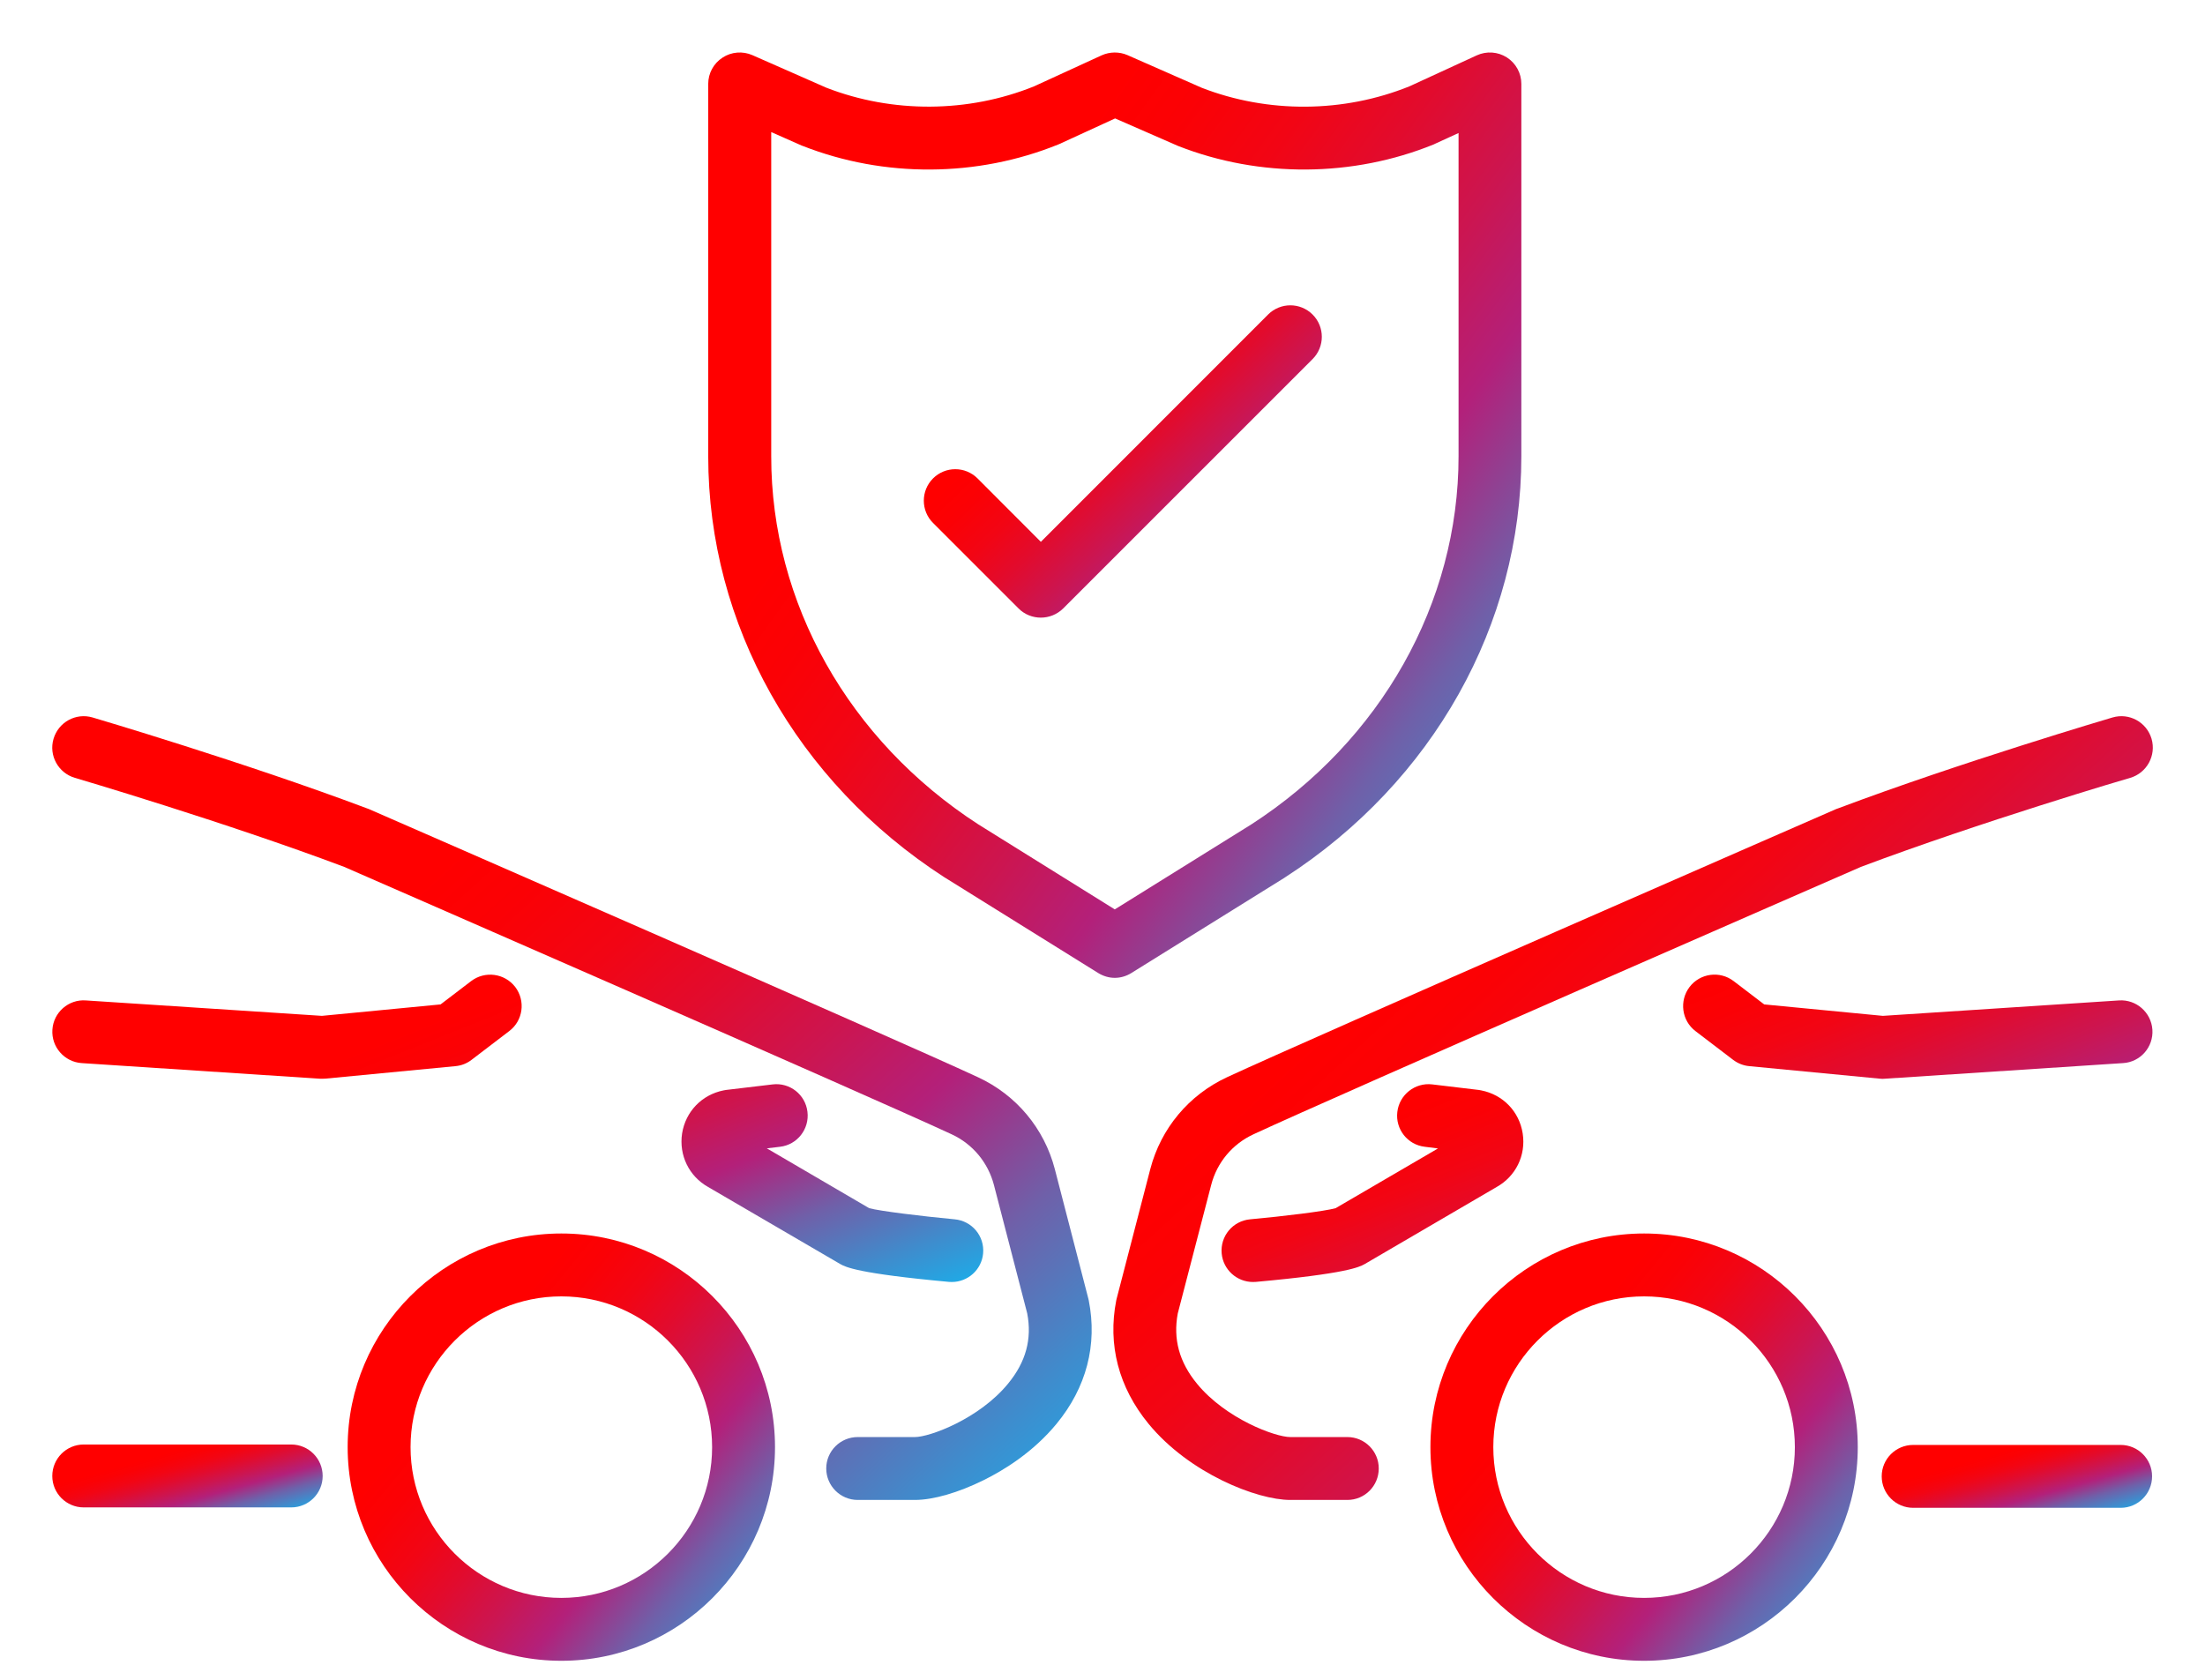
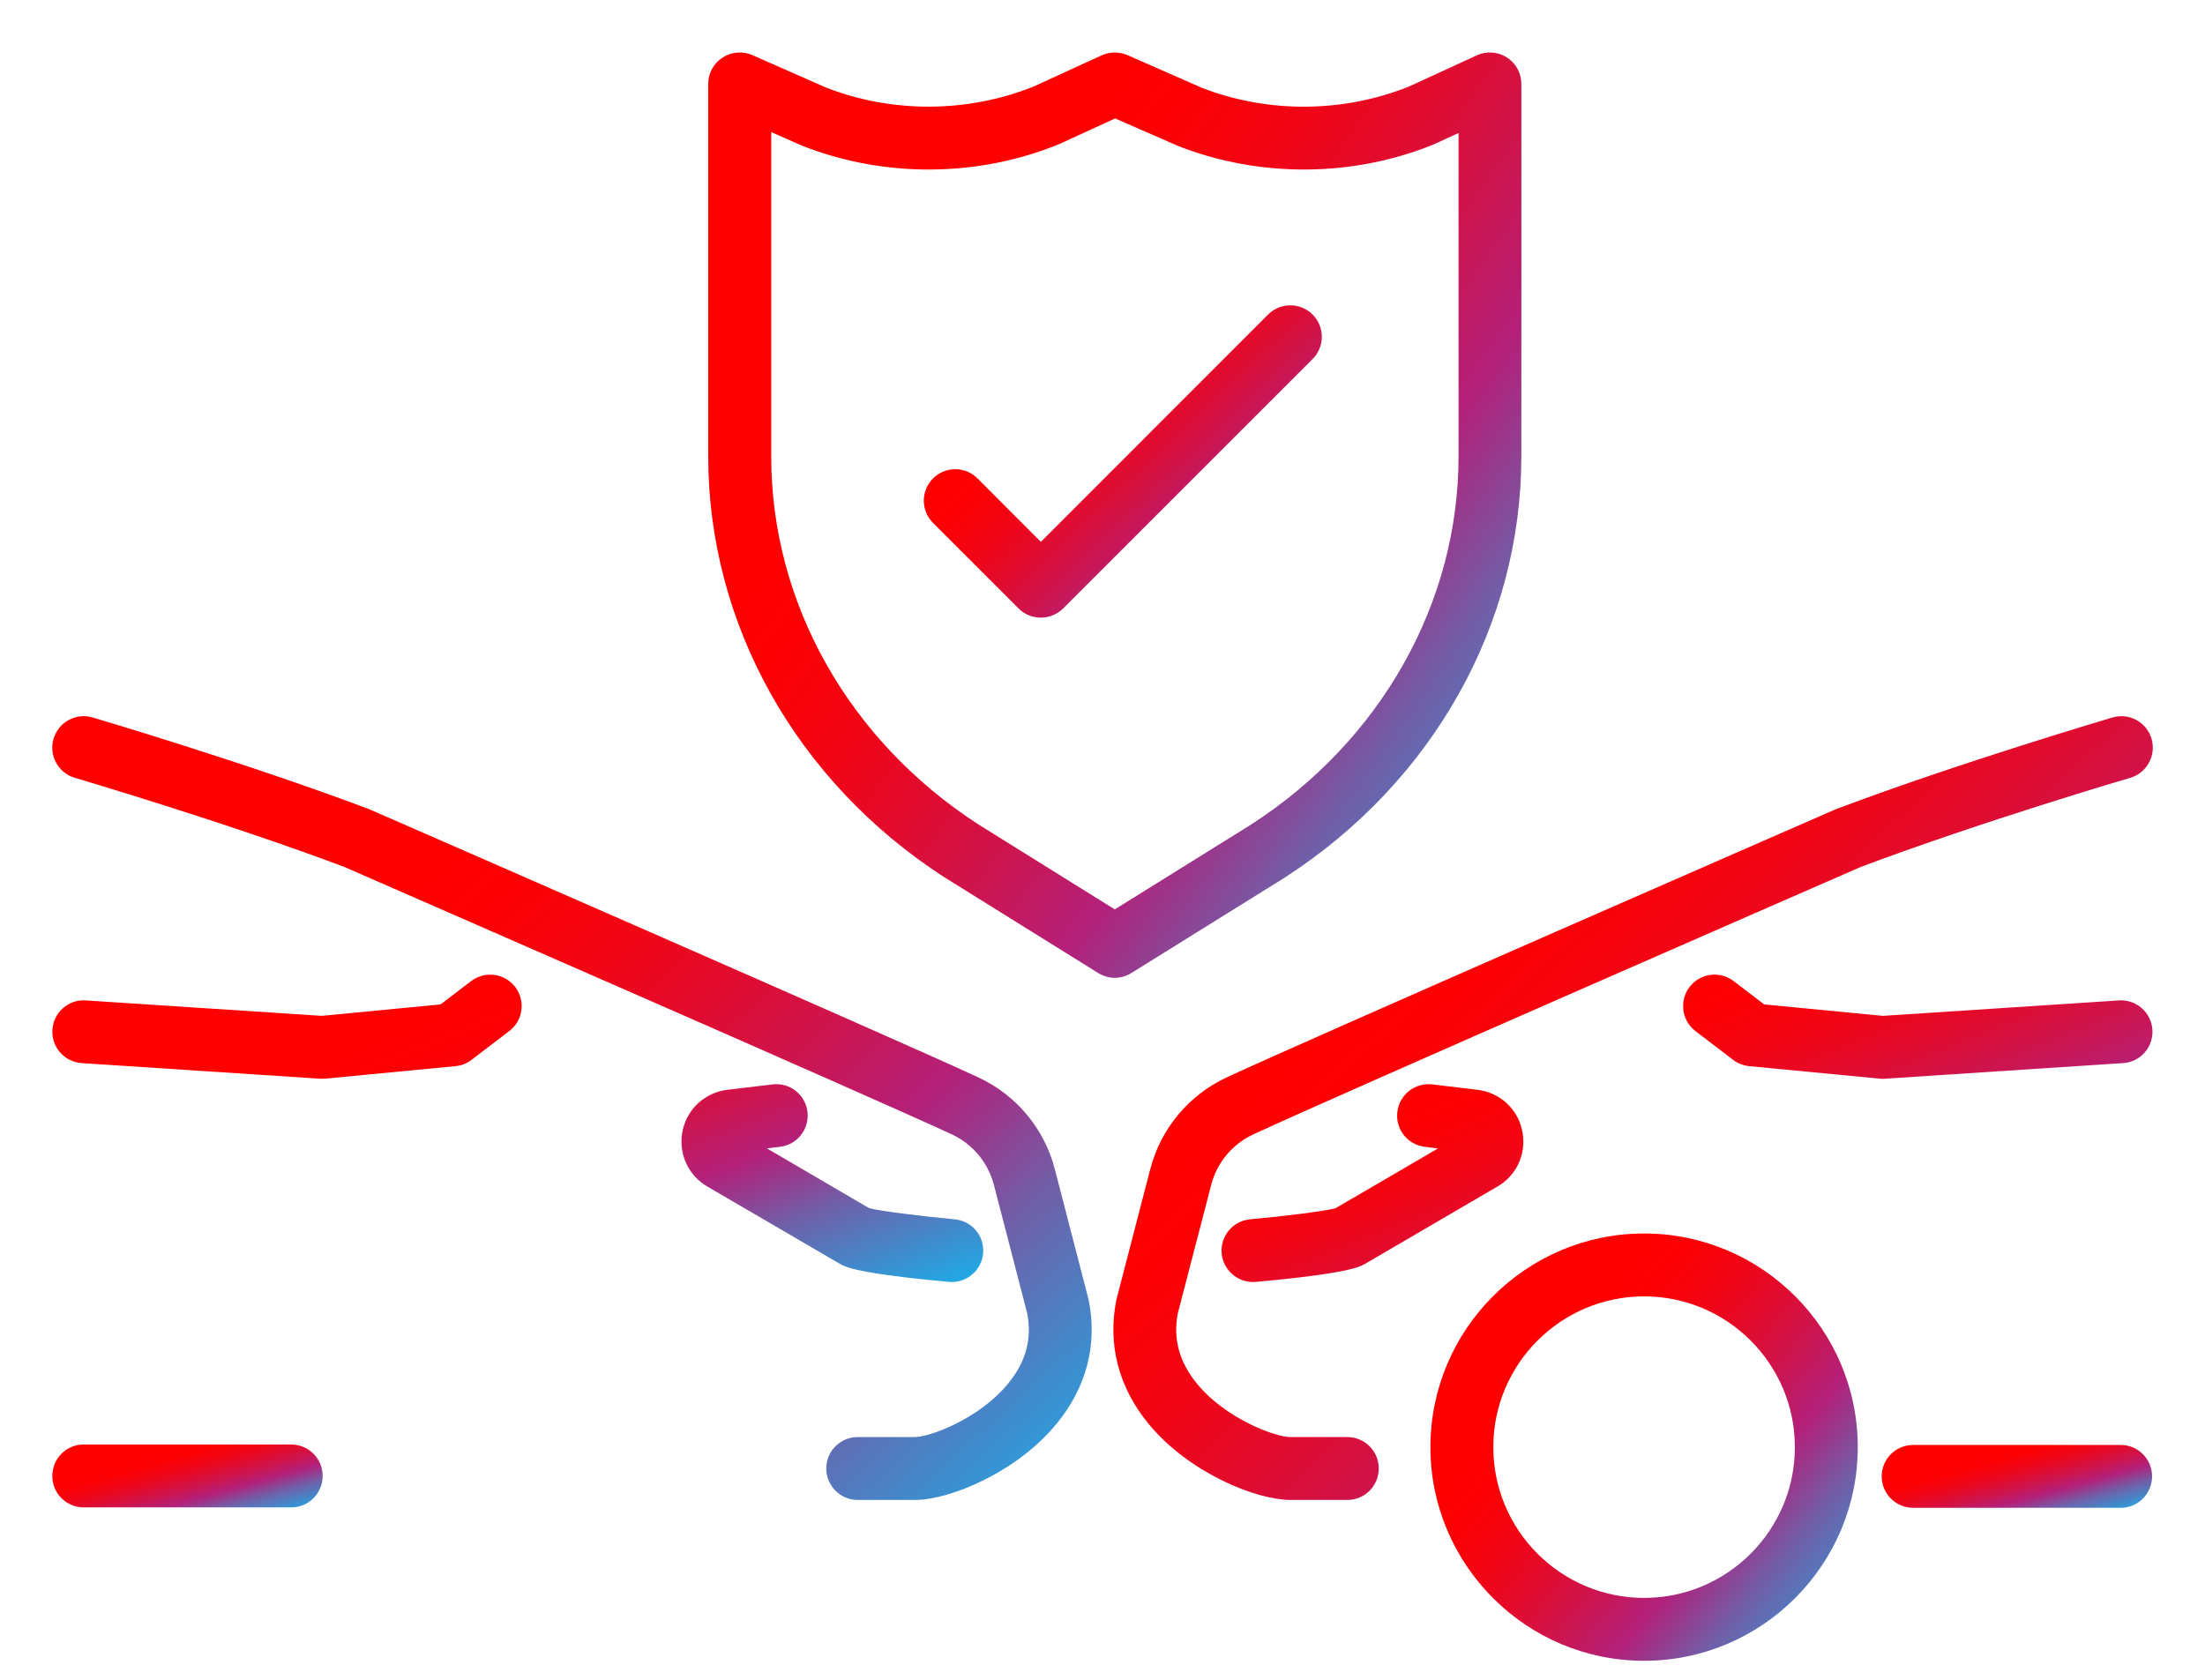
<svg xmlns="http://www.w3.org/2000/svg" width="21" height="16" viewBox="0 0 21 16" fill="none">
  <path d="M10.617 9.314C10.562 9.314 10.508 9.298 10.459 9.268L8.999 8.359C8.997 8.358 8.996 8.357 8.994 8.356C7.586 7.446 6.745 5.947 6.745 4.346V0.799C6.745 0.698 6.796 0.604 6.881 0.549C6.966 0.493 7.073 0.485 7.165 0.525L7.869 0.835C8.499 1.08 9.22 1.076 9.847 0.823L10.492 0.527C10.57 0.492 10.659 0.491 10.738 0.525L11.445 0.836C12.076 1.081 12.796 1.076 13.424 0.822L14.065 0.527C14.157 0.485 14.265 0.492 14.351 0.547C14.437 0.602 14.489 0.697 14.489 0.799V4.346C14.489 5.947 13.648 7.446 12.24 8.356C12.238 8.357 12.237 8.357 12.236 8.359L10.775 9.268C10.727 9.298 10.672 9.314 10.617 9.314ZM9.317 7.852L10.617 8.662L11.918 7.852C13.153 7.053 13.891 5.742 13.891 4.346V1.267L13.668 1.369C13.664 1.371 13.66 1.373 13.656 1.375C12.885 1.689 11.997 1.695 11.222 1.391C11.218 1.39 11.214 1.388 11.21 1.386L10.62 1.128L10.091 1.371C10.087 1.373 10.083 1.374 10.079 1.376C9.308 1.689 8.421 1.695 7.645 1.39C7.642 1.389 7.638 1.387 7.634 1.386L7.345 1.258V4.346C7.344 5.742 8.082 7.052 9.317 7.852Z" fill="url(#paint0_linear_2_109)" />
  <path d="M9.913 5.883C9.836 5.883 9.759 5.854 9.701 5.796L8.886 4.981C8.769 4.864 8.769 4.674 8.886 4.557C9.003 4.44 9.193 4.44 9.31 4.557L9.913 5.161L12.077 2.996C12.194 2.879 12.384 2.879 12.501 2.996C12.618 3.113 12.618 3.303 12.501 3.42L10.125 5.796C10.066 5.854 9.989 5.883 9.913 5.883Z" fill="url(#paint1_linear_2_109)" />
-   <path d="M5.346 15.819C4.224 15.819 3.311 14.906 3.311 13.784C3.311 12.662 4.224 11.749 5.346 11.749C6.468 11.749 7.381 12.662 7.381 13.784C7.381 14.906 6.468 15.819 5.346 15.819ZM5.346 12.348C4.554 12.348 3.91 12.992 3.91 13.784C3.91 14.576 4.554 15.22 5.346 15.22C6.138 15.22 6.782 14.576 6.782 13.784C6.782 12.992 6.138 12.348 5.346 12.348Z" fill="url(#paint2_linear_2_109)" />
  <path d="M9.065 12.211C9.056 12.211 9.047 12.211 9.038 12.21C8.167 12.13 8.053 12.068 8.004 12.041C8.002 12.04 7.999 12.039 7.997 12.037L6.744 11.306C6.562 11.204 6.465 11.004 6.496 10.797C6.529 10.588 6.684 10.427 6.891 10.386C6.898 10.384 6.906 10.383 6.913 10.382L7.358 10.329C7.522 10.309 7.671 10.426 7.69 10.59C7.71 10.754 7.593 10.904 7.429 10.923L7.303 10.938L8.278 11.508C8.382 11.536 8.774 11.584 9.092 11.614C9.257 11.629 9.378 11.774 9.363 11.939C9.349 12.094 9.218 12.211 9.065 12.211ZM3.07 10.275C3.064 10.275 3.057 10.275 3.051 10.275L0.778 10.126C0.613 10.115 0.488 9.972 0.499 9.808C0.509 9.643 0.653 9.517 0.817 9.529L3.066 9.676L4.196 9.567L4.487 9.345C4.618 9.245 4.806 9.27 4.907 9.401C5.007 9.533 4.982 9.721 4.85 9.821L4.491 10.095C4.447 10.129 4.394 10.15 4.338 10.155L3.099 10.274C3.09 10.275 3.08 10.275 3.07 10.275Z" fill="url(#paint3_linear_2_109)" />
  <path d="M2.774 14.358H0.797C0.632 14.358 0.498 14.224 0.498 14.059C0.498 13.893 0.632 13.759 0.797 13.759H2.774C2.939 13.759 3.073 13.893 3.073 14.059C3.073 14.224 2.939 14.358 2.774 14.358Z" fill="url(#paint4_linear_2_109)" />
  <path d="M8.713 14.287H8.169C8.003 14.287 7.869 14.152 7.869 13.987C7.869 13.822 8.003 13.688 8.169 13.688H8.713C8.854 13.688 9.325 13.515 9.6 13.18C9.77 12.974 9.83 12.755 9.783 12.51L9.466 11.287C9.41 11.073 9.264 10.897 9.063 10.804C8.274 10.437 3.492 8.351 3.278 8.257C2.142 7.83 0.727 7.413 0.713 7.409C0.554 7.362 0.463 7.195 0.51 7.037C0.557 6.878 0.723 6.787 0.882 6.834C0.896 6.838 2.338 7.264 3.496 7.7C3.501 7.702 3.506 7.703 3.51 7.705C3.714 7.794 8.506 9.885 9.315 10.261C9.679 10.43 9.945 10.748 10.046 11.136L10.365 12.369C10.367 12.374 10.368 12.38 10.369 12.386C10.453 12.809 10.347 13.216 10.063 13.561C9.841 13.831 9.562 14.003 9.367 14.099C9.126 14.218 8.888 14.287 8.713 14.287Z" fill="url(#paint5_linear_2_109)" />
  <path d="M15.658 15.819C14.536 15.819 13.623 14.906 13.623 13.784C13.623 12.662 14.536 11.749 15.658 11.749C16.78 11.749 17.693 12.662 17.693 13.784C17.693 14.906 16.78 15.819 15.658 15.819ZM15.658 12.348C14.866 12.348 14.222 12.992 14.222 13.784C14.222 14.576 14.866 15.22 15.658 15.22C16.45 15.22 17.094 14.576 17.094 13.784C17.094 12.992 16.45 12.348 15.658 12.348Z" fill="url(#paint6_linear_2_109)" />
  <path d="M11.933 12.211C11.78 12.211 11.649 12.094 11.635 11.939C11.62 11.774 11.741 11.629 11.906 11.614C12.225 11.585 12.616 11.537 12.72 11.508L13.695 10.939L13.569 10.923C13.405 10.904 13.288 10.755 13.308 10.591C13.327 10.427 13.477 10.309 13.641 10.329L14.085 10.382C14.093 10.383 14.1 10.384 14.107 10.386C14.315 10.427 14.47 10.588 14.502 10.797C14.534 11.005 14.436 11.204 14.254 11.306L13.001 12.038C12.999 12.039 12.996 12.04 12.994 12.042C12.945 12.068 12.831 12.131 11.961 12.21C11.951 12.211 11.942 12.211 11.933 12.211ZM17.927 10.276C17.918 10.276 17.908 10.275 17.899 10.274L16.659 10.155C16.604 10.15 16.551 10.129 16.506 10.095L16.147 9.821C16.016 9.721 15.991 9.533 16.091 9.401C16.191 9.27 16.379 9.244 16.511 9.345L16.802 9.567L17.932 9.676L20.181 9.529C20.345 9.518 20.488 9.643 20.499 9.808C20.51 9.973 20.385 10.116 20.22 10.126L17.947 10.275C17.941 10.276 17.934 10.276 17.927 10.276Z" fill="url(#paint7_linear_2_109)" />
  <path d="M20.197 14.362H18.221C18.055 14.362 17.921 14.228 17.921 14.062C17.921 13.897 18.055 13.763 18.221 13.763H20.197C20.362 13.763 20.496 13.897 20.496 14.062C20.496 14.228 20.362 14.362 20.197 14.362Z" fill="url(#paint8_linear_2_109)" />
  <path d="M12.832 14.287H12.288C11.972 14.287 11.327 14.035 10.938 13.561C10.654 13.215 10.548 12.809 10.631 12.386C10.633 12.38 10.634 12.374 10.635 12.369L10.955 11.136C11.056 10.748 11.322 10.43 11.685 10.261C12.495 9.885 17.287 7.794 17.49 7.705C17.495 7.704 17.5 7.702 17.505 7.7C18.662 7.264 20.105 6.838 20.119 6.834C20.278 6.787 20.444 6.878 20.491 7.037C20.537 7.195 20.447 7.362 20.288 7.409C20.273 7.412 18.858 7.83 17.723 8.257C17.508 8.351 12.727 10.437 11.938 10.804C11.737 10.897 11.59 11.073 11.535 11.287L11.217 12.51C11.171 12.755 11.231 12.974 11.4 13.18C11.675 13.515 12.147 13.688 12.288 13.688H12.832C12.997 13.688 13.131 13.822 13.131 13.987C13.131 14.153 12.998 14.287 12.832 14.287Z" fill="url(#paint9_linear_2_109)" />
  <defs>
    <linearGradient id="paint0_linear_2_109" x1="15.002" y1="13.863" x2="5.932" y2="7.289" gradientUnits="userSpaceOnUse">
      <stop offset="0.14" stop-color="#00C8FF" />
      <stop offset="0.2" stop-color="#07C0F8" />
      <stop offset="0.28" stop-color="#1DACE8" />
      <stop offset="0.37" stop-color="#408BCC" />
      <stop offset="0.48" stop-color="#6F60A9" />
      <stop offset="0.6" stop-color="#B3207A" />
      <stop offset="0.69" stop-color="#CC1550" />
      <stop offset="0.78" stop-color="#E20B2D" />
      <stop offset="0.86" stop-color="#F20514" />
      <stop offset="0.94" stop-color="#FB0105" />
      <stop offset="1" stop-color="#FF0000" />
    </linearGradient>
    <linearGradient id="paint1_linear_2_109" x1="12.84" y1="7.419" x2="9.622" y2="4.038" gradientUnits="userSpaceOnUse">
      <stop offset="0.14" stop-color="#00C8FF" />
      <stop offset="0.2" stop-color="#07C0F8" />
      <stop offset="0.28" stop-color="#1DACE8" />
      <stop offset="0.37" stop-color="#408BCC" />
      <stop offset="0.48" stop-color="#6F60A9" />
      <stop offset="0.6" stop-color="#B3207A" />
      <stop offset="0.69" stop-color="#CC1550" />
      <stop offset="0.78" stop-color="#E20B2D" />
      <stop offset="0.86" stop-color="#F20514" />
      <stop offset="0.94" stop-color="#FB0105" />
      <stop offset="1" stop-color="#FF0000" />
    </linearGradient>
    <linearGradient id="paint2_linear_2_109" x1="7.651" y1="17.92" x2="3.324" y2="14.35" gradientUnits="userSpaceOnUse">
      <stop offset="0.14" stop-color="#00C8FF" />
      <stop offset="0.2" stop-color="#07C0F8" />
      <stop offset="0.28" stop-color="#1DACE8" />
      <stop offset="0.37" stop-color="#408BCC" />
      <stop offset="0.48" stop-color="#6F60A9" />
      <stop offset="0.6" stop-color="#B3207A" />
      <stop offset="0.69" stop-color="#CC1550" />
      <stop offset="0.78" stop-color="#E20B2D" />
      <stop offset="0.86" stop-color="#F20514" />
      <stop offset="0.94" stop-color="#FB0105" />
      <stop offset="1" stop-color="#FF0000" />
    </linearGradient>
    <linearGradient id="paint3_linear_2_109" x1="9.952" y1="13.722" x2="7.765" y2="8.257" gradientUnits="userSpaceOnUse">
      <stop offset="0.14" stop-color="#00C8FF" />
      <stop offset="0.2" stop-color="#07C0F8" />
      <stop offset="0.28" stop-color="#1DACE8" />
      <stop offset="0.37" stop-color="#408BCC" />
      <stop offset="0.48" stop-color="#6F60A9" />
      <stop offset="0.6" stop-color="#B3207A" />
      <stop offset="0.69" stop-color="#CC1550" />
      <stop offset="0.78" stop-color="#E20B2D" />
      <stop offset="0.86" stop-color="#F20514" />
      <stop offset="0.94" stop-color="#FB0105" />
      <stop offset="1" stop-color="#FF0000" />
    </linearGradient>
    <linearGradient id="paint4_linear_2_109" x1="3.244" y1="14.667" x2="2.905" y2="13.466" gradientUnits="userSpaceOnUse">
      <stop offset="0.14" stop-color="#00C8FF" />
      <stop offset="0.2" stop-color="#07C0F8" />
      <stop offset="0.28" stop-color="#1DACE8" />
      <stop offset="0.37" stop-color="#408BCC" />
      <stop offset="0.48" stop-color="#6F60A9" />
      <stop offset="0.6" stop-color="#B3207A" />
      <stop offset="0.69" stop-color="#CC1550" />
      <stop offset="0.78" stop-color="#E20B2D" />
      <stop offset="0.86" stop-color="#F20514" />
      <stop offset="0.94" stop-color="#FB0105" />
      <stop offset="1" stop-color="#FF0000" />
    </linearGradient>
    <linearGradient id="paint5_linear_2_109" x1="11.053" y1="18.139" x2="3.002" y2="9.332" gradientUnits="userSpaceOnUse">
      <stop offset="0.14" stop-color="#00C8FF" />
      <stop offset="0.2" stop-color="#07C0F8" />
      <stop offset="0.28" stop-color="#1DACE8" />
      <stop offset="0.37" stop-color="#408BCC" />
      <stop offset="0.48" stop-color="#6F60A9" />
      <stop offset="0.6" stop-color="#B3207A" />
      <stop offset="0.69" stop-color="#CC1550" />
      <stop offset="0.78" stop-color="#E20B2D" />
      <stop offset="0.86" stop-color="#F20514" />
      <stop offset="0.94" stop-color="#FB0105" />
      <stop offset="1" stop-color="#FF0000" />
    </linearGradient>
    <linearGradient id="paint6_linear_2_109" x1="17.963" y1="17.92" x2="13.636" y2="14.35" gradientUnits="userSpaceOnUse">
      <stop offset="0.14" stop-color="#00C8FF" />
      <stop offset="0.2" stop-color="#07C0F8" />
      <stop offset="0.28" stop-color="#1DACE8" />
      <stop offset="0.37" stop-color="#408BCC" />
      <stop offset="0.48" stop-color="#6F60A9" />
      <stop offset="0.6" stop-color="#B3207A" />
      <stop offset="0.69" stop-color="#CC1550" />
      <stop offset="0.78" stop-color="#E20B2D" />
      <stop offset="0.86" stop-color="#F20514" />
      <stop offset="0.94" stop-color="#FB0105" />
      <stop offset="1" stop-color="#FF0000" />
    </linearGradient>
    <linearGradient id="paint7_linear_2_109" x1="21.087" y1="13.722" x2="18.9" y2="8.257" gradientUnits="userSpaceOnUse">
      <stop offset="0.14" stop-color="#00C8FF" />
      <stop offset="0.2" stop-color="#07C0F8" />
      <stop offset="0.28" stop-color="#1DACE8" />
      <stop offset="0.37" stop-color="#408BCC" />
      <stop offset="0.48" stop-color="#6F60A9" />
      <stop offset="0.6" stop-color="#B3207A" />
      <stop offset="0.69" stop-color="#CC1550" />
      <stop offset="0.78" stop-color="#E20B2D" />
      <stop offset="0.86" stop-color="#F20514" />
      <stop offset="0.94" stop-color="#FB0105" />
      <stop offset="1" stop-color="#FF0000" />
    </linearGradient>
    <linearGradient id="paint8_linear_2_109" x1="20.667" y1="14.671" x2="20.328" y2="13.469" gradientUnits="userSpaceOnUse">
      <stop offset="0.14" stop-color="#00C8FF" />
      <stop offset="0.2" stop-color="#07C0F8" />
      <stop offset="0.28" stop-color="#1DACE8" />
      <stop offset="0.37" stop-color="#408BCC" />
      <stop offset="0.48" stop-color="#6F60A9" />
      <stop offset="0.6" stop-color="#B3207A" />
      <stop offset="0.69" stop-color="#CC1550" />
      <stop offset="0.78" stop-color="#E20B2D" />
      <stop offset="0.86" stop-color="#F20514" />
      <stop offset="0.94" stop-color="#FB0105" />
      <stop offset="1" stop-color="#FF0000" />
    </linearGradient>
    <linearGradient id="paint9_linear_2_109" x1="21.159" y1="18.14" x2="13.108" y2="9.332" gradientUnits="userSpaceOnUse">
      <stop offset="0.14" stop-color="#00C8FF" />
      <stop offset="0.2" stop-color="#07C0F8" />
      <stop offset="0.28" stop-color="#1DACE8" />
      <stop offset="0.37" stop-color="#408BCC" />
      <stop offset="0.48" stop-color="#6F60A9" />
      <stop offset="0.6" stop-color="#B3207A" />
      <stop offset="0.69" stop-color="#CC1550" />
      <stop offset="0.78" stop-color="#E20B2D" />
      <stop offset="0.86" stop-color="#F20514" />
      <stop offset="0.94" stop-color="#FB0105" />
      <stop offset="1" stop-color="#FF0000" />
    </linearGradient>
  </defs>
</svg>